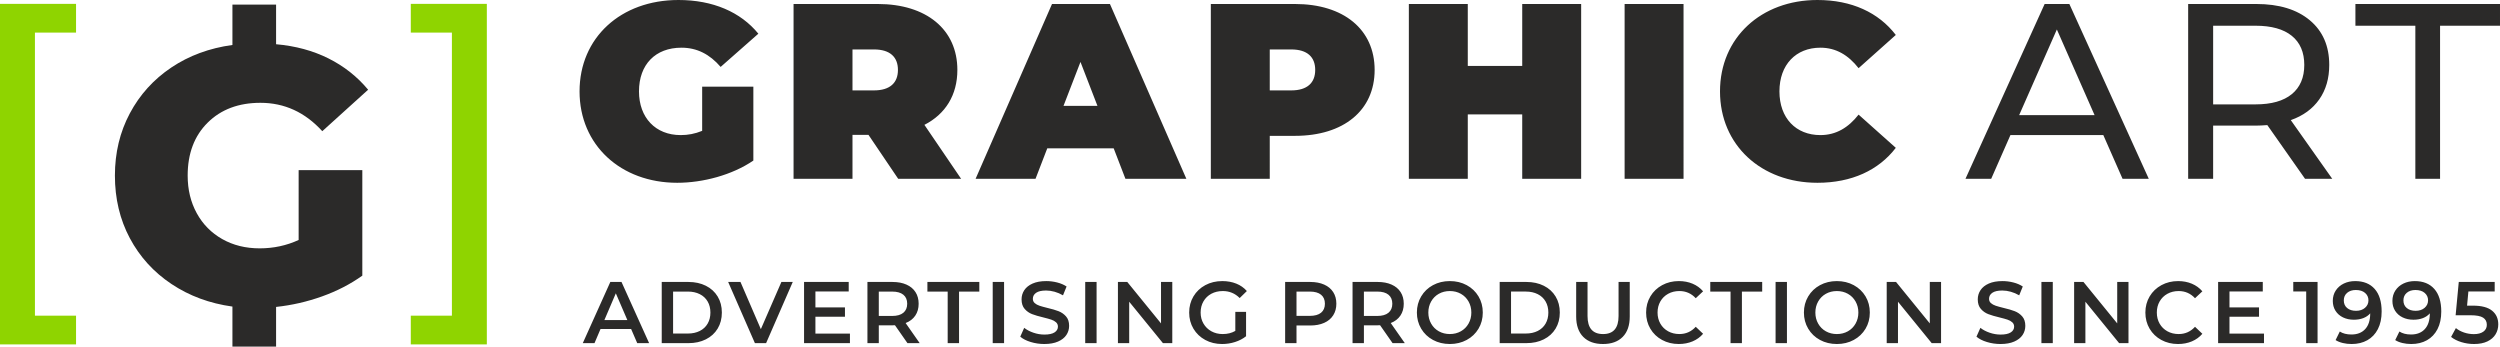
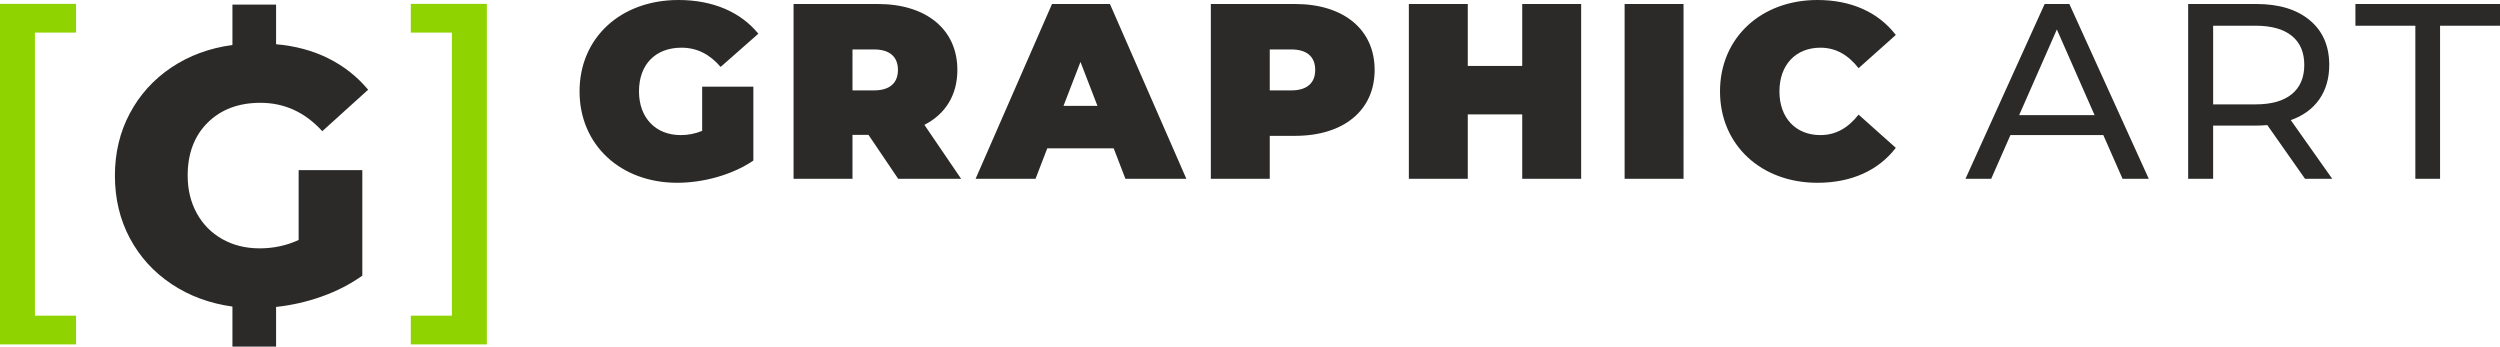
<svg xmlns="http://www.w3.org/2000/svg" width="362.886" height="50.309" viewBox="0 0 9587.08 1329.1" shape-rendering="geometricPrecision" text-rendering="geometricPrecision" image-rendering="optimizeQuality" fill-rule="evenodd" clip-rule="evenodd">
  <defs>
    <style>.fil0{fill:#2b2a29;fill-rule:nonzero}</style>
  </defs>
  <g id="Vrstva_x0020_1">
    <g id="_1818336177760">
      <path class="fil0" d="M2692.68 501.79c-27.8 11.48-54.59 16.26-82.36 16.26-96.72 0-159.93-67.02-159.93-167.56 0-103.42 63.22-167.59 162.78-167.59 59.39 0 108.23 24.89 150.36 73.73l144.6-127.37C2840.13 45.95 2733.86 0 2601.7 0c-221.2 0-379.22 144.59-379.22 350.49 0 205.86 158.01 350.46 374.43 350.46 98.61 0 210.67-29.67 292.08-85.2V332.28h-196.31V501.8zm751.71 183.85h241.31L3544.96 478.8c80.43-41.18 126.38-113.95 126.38-210.67 0-155.13-118.72-252.82-305.46-252.82h-322.72v670.33h225.97V517.1h61.3l113.95 168.54zm-.95-417.51c0 48.84-29.7 78.53-91.94 78.53h-82.36V189.6h82.36c62.25 0 91.94 29.7 91.94 78.52zm872.39 417.51h233.63L4256.44 15.31h-222.15l-293.02 670.33h229.81l45.03-116.83h254.69l45.03 116.83zm-237.49-279.61l65.09-168.54 65.12 168.54h-130.22zm887.71-390.72h-322.72v670.33h225.97V520.93h96.75c186.72 0 305.46-97.66 305.46-252.79S5152.78 15.32 4966.05 15.32zm-14.39 331.36h-82.36V189.61h82.36c62.25 0 91.94 29.7 91.94 78.52 0 48.84-29.7 78.53-91.94 78.53zm885.81-331.36V252.8H5628.7V15.31h-225.98v670.33h225.98V438.58h208.77v247.06h226V15.31h-226zm392.65 670.33h225.97V15.31h-225.97v670.33zm739.25 15.31c131.21 0 234.63-47.85 300.7-134.03l-142.7-127.37c-39.25 49.79-86.18 78.5-146.5 78.5-93.83 0-157.06-65.11-157.06-167.56 0-102.47 63.23-167.59 157.06-167.59 60.32 0 107.25 28.72 146.5 78.53l142.7-127.36C7204 47.88 7100.58 0 6969.37 0c-215.45 0-373.45 144.59-373.45 350.49 0 205.86 158 350.46 373.45 350.46zm1096.47-182.9h-356.21l-73.75 167.59h-98.62l303.56-670.33h94.79l304.54 670.33h-100.54l-73.76-167.59zm-33.52-76.6L7887.73 113l-144.6 328.45h289.2zm807.06 244.19l-144.59-205.88c-17.86 1.27-31.92 1.93-42.13 1.93H8487v203.96h-95.77V15.32h261.43c86.83 0 155.13 20.77 204.93 62.25 49.79 41.5 74.68 98.64 74.68 171.41 0 51.71-12.76 95.77-38.3 132.16-25.54 36.38-61.92 62.87-109.18 79.48l158.99 225.03h-104.4zm-189.6-285.37c60.66 0 106.94-13.09 138.86-39.25 31.9-26.19 47.86-63.52 47.86-112.05 0-48.51-15.96-85.69-47.86-111.56-31.92-25.84-78.2-38.76-138.86-38.76h-162.79v301.63h162.79zm612.68-301.63h-229.84V15.3h554.45v83.34h-229.83v587h-94.79v-587z" />
-       <path d="M2420.23 1261.59h-117.29l-23.13 54.29h-44.92l105.59-234.61h42.89l105.91 234.61h-45.6l-23.46-54.29zm-14.41-34.2l-44.24-102.56-43.89 102.56h88.14zm131.81-146.12h102.55c25.03 0 47.26 4.86 66.7 14.58 19.43 9.72 34.53 23.46 45.24 41.23 10.72 17.75 16.08 38.25 16.08 61.52 0 23.24-5.35 43.72-16.08 61.48-10.71 17.78-25.81 31.51-45.24 41.23-19.44 9.73-41.67 14.58-66.7 14.58h-102.55v-234.61zm100.54 197.75c17.21 0 32.33-3.31 45.41-9.88 13.06-6.6 23.13-15.99 30.16-28.18 7.04-12.16 10.56-26.3 10.56-42.37 0-16.11-3.52-30.24-10.56-42.41-7.03-12.18-17.09-21.58-30.16-28.15-13.08-6.59-28.2-9.91-45.41-9.91h-56.98V1279h56.98zm401.93-197.75l-102.23 234.61h-42.92l-102.55-234.61h47.25l78.1 180.97 78.77-180.97h43.57zm219.27 198.08v36.54h-175.95v-234.61h171.25v36.54h-127.68v61h113.27v35.86h-113.27v64.68h132.38zm220.6 36.54l-47.94-68.7c-2.01.21-5.02.32-9.04.32h-52.96v68.38h-43.57v-234.61h96.53c20.33 0 38.02 3.36 53.12 10.08 15.07 6.68 26.63 16.29 34.66 28.8 8.07 12.51 12.08 27.39 12.08 44.6 0 17.64-4.28 32.84-12.89 45.57-8.61 12.73-20.96 22.23-37.05 28.48l53.96 77.09h-46.9zm-1.01-151.14c0-14.99-4.93-26.5-14.77-34.53-9.83-8.07-24.23-12.08-43.24-12.08h-50.92v93.51h50.92c19 0 33.41-4.07 43.24-12.24 9.84-8.14 14.77-19.71 14.77-34.66zm155.24-46.61h-77.76v-36.87h199.1v36.87h-77.76v197.75h-43.58v-197.75zm172.69-36.87h43.58v234.61h-43.58v-234.61zm198.16 237.95c-18.1 0-35.59-2.55-52.44-7.71-16.88-5.12-30.24-11.94-40.06-20.44l15.09-33.85c9.62 7.61 21.39 13.82 35.35 18.62 13.98 4.81 27.98 7.2 42.07 7.2 17.43 0 30.43-2.8 39.04-8.39 8.6-5.57 12.92-12.95 12.92-22.13 0-6.7-2.42-12.21-7.23-16.59-4.8-4.34-10.88-7.76-18.26-10.2-7.36-2.47-17.42-5.26-30.16-8.39-17.86-4.23-32.33-8.5-43.41-12.73-11.05-4.26-20.55-10.88-28.48-19.95-7.95-9.04-11.91-21.28-11.91-36.7 0-12.95 3.52-24.73 10.55-35.35 7.06-10.61 17.67-19.05 31.84-25.32 14.2-6.25 31.57-9.37 52.11-9.37 14.31 0 28.4 1.77 42.24 5.34 13.85 3.58 25.82 8.72 35.87 15.43l-13.74 33.84c-10.28-6.02-21.01-10.6-32.16-13.73-11.18-3.13-22.02-4.69-32.52-4.69-17.21 0-30 2.9-38.38 8.71-8.39 5.81-12.57 13.52-12.57 23.13 0 6.71 2.42 12.19 7.22 16.43 4.81 4.23 10.88 7.6 18.24 10.05 7.39 2.47 17.45 5.26 30.19 8.39 17.42 4.01 31.73 8.23 42.89 12.57 11.18 4.36 20.74 11.01 28.67 19.95 7.93 8.93 11.89 21.01 11.89 36.18 0 12.98-3.53 24.7-10.56 35.21-7.03 10.5-17.69 18.87-32 25.14-14.3 6.24-31.73 9.36-52.28 9.36zm156.6-237.95h43.57v234.61h-43.57v-234.61zm333.88 0v234.61h-35.86l-129.38-158.84v158.84h-43.22v-234.61h35.87l129.37 158.88v-158.88h43.22zm241.72 114.63h41.23v93.52c-12.05 9.61-26.14 16.96-42.24 22.09-16.07 5.16-32.6 7.71-49.59 7.71-23.91 0-45.47-5.18-64.69-15.58-19.21-10.36-34.28-24.72-45.24-43.05-10.94-18.32-16.43-39.01-16.43-62 0-23.03 5.48-43.7 16.43-62.03 10.96-18.32 26.08-32.66 45.41-43.06 19.32-10.39 41.07-15.58 65.2-15.58 19.65 0 37.53 3.23 53.61 9.72 16.1 6.46 29.61 15.97 40.55 28.48l-27.47 26.82c-17.89-17.89-39.44-26.82-64.68-26.82-16.54 0-31.22 3.47-44.08 10.39-12.84 6.92-22.89 16.64-30.16 29.16-7.28 12.51-10.88 26.81-10.88 42.92 0 15.63 3.6 29.7 10.88 42.21 7.27 12.51 17.31 22.34 30.16 29.51 12.86 7.14 27.44 10.72 43.75 10.72 18.29 0 34.39-4.02 48.24-12.08v-73.05zm287.59-114.63c20.33 0 38.03 3.36 53.12 10.08 15.07 6.68 26.63 16.29 34.67 28.8 8.06 12.51 12.08 27.39 12.08 44.6 0 16.96-4.02 31.75-12.08 44.37-8.04 12.65-19.6 22.32-34.67 29-15.09 6.7-32.79 10.07-53.12 10.07h-52.96v67.7h-43.57v-234.61h96.53zm-2.04 130.06c19 0 33.42-4.02 43.25-12.08 9.83-8.04 14.77-19.55 14.77-34.5 0-14.99-4.94-26.5-14.77-34.53-9.83-8.07-24.24-12.08-43.25-12.08h-50.92v93.19h50.92zm317.49 104.55l-47.94-68.7c-2.01.21-5.02.32-9.04.32h-52.96v68.38h-43.57v-234.61h96.53c20.33 0 38.02 3.36 53.12 10.08 15.07 6.68 26.63 16.29 34.66 28.8 8.07 12.51 12.08 27.39 12.08 44.6 0 17.64-4.29 32.84-12.89 45.57-8.61 12.73-20.96 22.23-37.05 28.48l53.96 77.09h-46.9zm-1.01-151.14c0-14.99-4.94-26.5-14.77-34.53-9.83-8.07-24.23-12.08-43.24-12.08h-50.92v93.51h50.92c19 0 33.41-4.07 43.24-12.24 9.83-8.14 14.77-19.71 14.77-34.66zm220.6 154.47c-23.91 0-45.46-5.18-64.68-15.58-19.21-10.36-34.28-24.78-45.25-43.22-10.93-18.45-16.42-39.06-16.42-61.83 0-22.81 5.48-43.41 16.42-61.84 10.97-18.46 26.04-32.85 45.25-43.25 19.22-10.39 40.77-15.58 64.68-15.58 23.91 0 45.47 5.18 64.69 15.58 19.21 10.39 34.31 24.73 45.24 43.06 10.94 18.32 16.43 39 16.43 62.03 0 22.99-5.48 43.67-16.43 62-10.93 18.32-26.03 32.68-45.24 43.05-19.22 10.39-40.78 15.58-64.69 15.58zm0-38.18c15.64 0 29.73-3.53 42.24-10.56 12.52-7.03 22.35-16.85 29.49-29.51 7.16-12.62 10.71-26.74 10.71-42.37 0-15.67-3.55-29.79-10.71-42.41-7.14-12.62-16.96-22.48-29.49-29.51-12.51-7.03-26.6-10.55-42.24-10.55-15.63 0-29.72 3.52-42.24 10.55-12.51 7.03-22.34 16.88-29.48 29.51-7.17 12.62-10.72 26.74-10.72 42.41 0 15.63 3.55 29.75 10.72 42.37 7.14 12.65 16.96 22.48 29.48 29.51 12.52 7.03 26.61 10.56 42.24 10.56zm191.13-199.76h102.56c25.02 0 47.26 4.86 66.69 14.58 19.43 9.72 34.53 23.46 45.25 41.23 10.72 17.75 16.07 38.25 16.07 61.52 0 23.24-5.34 43.72-16.07 61.48-10.72 17.78-25.82 31.51-45.25 41.23-19.43 9.73-41.67 14.58-66.69 14.58h-102.56v-234.61zm100.55 197.75c17.2 0 32.32-3.31 45.41-9.88 13.05-6.6 23.13-15.99 30.16-28.18 7.03-12.16 10.55-26.3 10.55-42.37 0-16.11-3.52-30.24-10.55-42.41-7.03-12.18-17.1-21.58-30.16-28.15-13.09-6.59-28.21-9.91-45.41-9.91h-56.99V1279h56.99zm295.68 40.2c-32.38 0-57.65-9.09-75.74-27.3-18.1-18.21-27.14-44.3-27.14-78.26v-132.38h43.57v130.71c0 46.03 19.87 69.06 59.64 69.06 39.54 0 59.33-23.03 59.33-69.06v-130.71h42.89v132.38c0 33.96-8.98 60.05-26.98 78.26-17.96 18.21-43.16 27.3-75.57 27.3zm290.67 0c-23.67 0-45.09-5.18-64.17-15.58-19.11-10.36-34.09-24.72-44.92-43.05-10.83-18.32-16.26-39.01-16.26-62 0-23.03 5.48-43.7 16.42-62.03 10.97-18.32 25.98-32.66 45.09-43.06 19.11-10.39 40.5-15.58 64.16-15.58 19.22 0 36.76 3.34 52.63 10.05 15.86 6.7 29.27 16.42 40.23 29.15l-28.18 26.5c-16.96-18.32-37.86-27.5-62.68-27.5-16.07 0-30.47 3.52-43.21 10.55-12.73 7.03-22.7 16.83-29.84 29.32-7.17 12.51-10.72 26.71-10.72 42.6 0 15.85 3.55 30.05 10.72 42.56 7.14 12.51 17.1 22.29 29.84 29.32 12.73 7.03 27.14 10.56 43.21 10.56 24.81 0 45.71-9.29 62.68-27.83l28.18 26.82c-10.96 12.73-24.42 22.45-40.39 29.16-15.99 6.7-33.58 10.04-52.79 10.04zm198.47-201.08h-77.76v-36.87h199.1v36.87h-77.77v197.75h-43.57v-197.75zm172.69-36.87h43.57v234.61h-43.57v-234.61zm235.02 237.95c-23.91 0-45.47-5.18-64.68-15.58-19.22-10.36-34.29-24.78-45.25-43.22-10.94-18.45-16.43-39.06-16.43-61.83 0-22.81 5.48-43.41 16.43-61.84 10.96-18.46 26.03-32.85 45.25-43.25 19.21-10.39 40.77-15.58 64.68-15.58 23.91 0 45.46 5.18 64.68 15.58 19.22 10.39 34.31 24.73 45.25 43.06 10.93 18.32 16.42 39 16.42 62.03 0 22.99-5.48 43.67-16.42 62-10.94 18.32-26.03 32.68-45.25 43.05-19.22 10.39-40.77 15.58-64.68 15.58zm0-38.18c15.64 0 29.73-3.53 42.24-10.56 12.51-7.03 22.34-16.85 29.48-29.51 7.17-12.62 10.72-26.74 10.72-42.37 0-15.67-3.55-29.79-10.72-42.41-7.14-12.62-16.96-22.48-29.48-29.51-12.51-7.03-26.6-10.55-42.24-10.55s-29.73 3.52-42.24 10.55c-12.51 7.03-22.34 16.88-29.48 29.51-7.17 12.62-10.72 26.74-10.72 42.41 0 15.63 3.55 29.75 10.72 42.37 7.14 12.65 16.96 22.48 29.48 29.51 12.51 7.03 26.6 10.56 42.24 10.56zm399.57-199.76v234.61h-35.86l-129.37-158.84v158.84h-43.22v-234.61h35.86l129.37 158.88v-158.88h43.22zm228.26 237.95c-18.1 0-35.59-2.55-52.44-7.71-16.88-5.12-30.24-11.94-40.07-20.44l15.1-33.85c9.61 7.61 21.39 13.82 35.34 18.62 13.98 4.81 27.99 7.2 42.08 7.2 17.42 0 30.42-2.8 39.03-8.39 8.61-5.57 12.92-12.95 12.92-22.13 0-6.7-2.42-12.21-7.22-16.59-4.8-4.34-10.88-7.76-18.27-10.2-7.35-2.47-17.42-5.26-30.16-8.39-17.86-4.23-32.33-8.5-43.41-12.73-11.04-4.26-20.55-10.88-28.47-19.95-7.96-9.04-11.92-21.28-11.92-36.7 0-12.95 3.52-24.73 10.56-35.35 7.05-10.61 17.66-19.05 31.83-25.32 14.2-6.25 31.57-9.37 52.12-9.37 14.31 0 28.39 1.77 42.24 5.34 13.84 3.58 25.81 8.72 35.86 15.43l-13.74 33.84c-10.28-6.02-21.01-10.6-32.16-13.73-11.18-3.13-22.02-4.69-32.52-4.69-17.2 0-30 2.9-38.38 8.71-8.39 5.81-12.56 13.52-12.56 23.13 0 6.71 2.42 12.19 7.22 16.43 4.8 4.23 10.88 7.6 18.24 10.05 7.38 2.47 17.45 5.26 30.19 8.39 17.42 4.01 31.72 8.23 42.89 12.57 11.18 4.36 20.74 11.01 28.66 19.95 7.93 8.93 11.89 21.01 11.89 36.18 0 12.98-3.52 24.7-10.55 35.21-7.03 10.5-17.7 18.87-32 25.14-14.31 6.24-31.73 9.36-52.28 9.36zm156.6-237.95h43.57v234.61h-43.57v-234.61zm333.87 0v234.61h-35.86l-129.37-158.84v158.84h-43.22v-234.61h35.86l129.37 158.88v-158.88h43.22zm190.12 237.95c-23.66 0-45.08-5.18-64.16-15.58-19.11-10.36-34.1-24.72-44.92-43.05-10.83-18.32-16.27-39.01-16.27-62 0-23.03 5.49-43.7 16.43-62.03 10.96-18.32 25.98-32.66 45.09-43.06 19.1-10.39 40.5-15.58 64.16-15.58 19.22 0 36.76 3.34 52.63 10.05 15.86 6.7 29.27 16.42 40.23 29.15l-28.18 26.5c-16.96-18.32-37.86-27.5-62.68-27.5-16.07 0-30.48 3.52-43.22 10.55-12.73 7.03-22.69 16.83-29.83 29.32-7.17 12.51-10.72 26.71-10.72 42.6 0 15.85 3.55 30.05 10.72 42.56 7.14 12.51 17.09 22.29 29.83 29.32 12.73 7.03 27.15 10.56 43.22 10.56 24.81 0 45.71-9.29 62.68-27.83l28.18 26.82c-10.96 12.73-24.43 22.45-40.39 29.16-15.99 6.7-33.58 10.04-52.8 10.04zm329.54-39.87v36.54H8506.1v-234.61h171.26v36.54h-127.69v61h113.27v35.86h-113.27v64.68h132.38zm205.42-198.08v234.61h-43.57v-198.08h-49.59v-36.54h93.15zm144.2-3.34c32.16 0 57.13 10.05 74.92 30.16 17.75 20.11 26.63 48.95 26.63 86.45 0 26.39-4.8 48.89-14.42 67.54-9.61 18.67-23.07 32.84-40.36 42.57-17.31 9.72-37.37 14.57-60.18 14.57-12.05 0-23.4-1.27-34.01-3.85-10.61-2.55-19.82-6.29-27.66-11.2l16.1-32.85c11.61 7.61 26.49 11.4 44.56 11.4 22.59 0 40.23-6.95 52.96-20.79 12.73-13.85 19.11-33.85 19.11-59.99v-.33c-6.92 8.04-15.75 14.12-26.49 18.27-10.72 4.12-22.78 6.19-36.19 6.19-15.42 0-29.26-2.97-41.56-8.88-12.29-5.92-21.91-14.36-28.83-25.3-6.92-10.96-10.39-23.58-10.39-37.89 0-15.18 3.79-28.53 11.4-40.04 7.6-11.5 17.88-20.38 30.83-26.65 12.95-6.25 27.5-9.37 43.57-9.37zm3.36 113.95c14.06 0 25.51-3.8 34.34-11.4 8.82-7.6 13.25-17.2 13.25-28.83 0-11.39-4.32-20.85-12.9-28.31-8.6-7.49-20.52-11.24-35.69-11.24-13.66 0-24.7 3.64-33.2 10.89-8.5 7.27-12.73 16.93-12.73 28.99 0 12.29 4.23 22.02 12.73 29.18 8.5 7.14 19.89 10.72 34.2 10.72zm225.3-113.95c32.16 0 57.13 10.05 74.92 30.16 17.74 20.11 26.62 48.95 26.62 86.45 0 26.39-4.8 48.89-14.41 67.54-9.61 18.67-23.08 32.84-40.36 42.57-17.32 9.72-37.38 14.57-60.18 14.57-12.05 0-23.41-1.27-34.02-3.85-10.61-2.55-19.81-6.29-27.66-11.2l16.1-32.85c11.62 7.61 26.5 11.4 44.57 11.4 22.59 0 40.23-6.95 52.96-20.79 12.73-13.85 19.11-33.85 19.11-59.99v-.33c-6.93 8.04-15.75 14.12-26.5 18.27-10.71 4.12-22.77 6.19-36.18 6.19-15.42 0-29.27-2.97-41.56-8.88-12.3-5.92-21.91-14.36-28.83-25.3-6.93-10.96-10.4-23.58-10.4-37.89 0-15.18 3.8-28.53 11.4-40.04 7.6-11.5 17.89-20.38 30.83-26.65 12.95-6.25 27.5-9.37 43.58-9.37zm3.36 113.95c14.06 0 25.51-3.8 34.34-11.4 8.82-7.6 13.24-17.2 13.24-28.83 0-11.39-4.31-20.85-12.89-28.31-8.61-7.49-20.52-11.24-35.7-11.24-13.65 0-24.7 3.64-33.2 10.89-8.5 7.27-12.73 16.93-12.73 28.99 0 12.29 4.23 22.02 12.73 29.18 8.5 7.14 19.9 10.72 34.21 10.72zm219.59-19.79c33.06 0 57.54 6.44 73.4 19.27 15.88 12.84 23.8 30.32 23.8 52.45 0 14.08-3.47 26.81-10.39 38.21-6.92 11.4-17.31 20.44-31.16 27.15-13.84 6.7-30.94 10.04-51.27 10.04-16.78 0-32.95-2.39-48.62-7.19-15.64-4.8-28.8-11.45-39.52-19.95l18.43-33.85c8.71 7.17 19.13 12.81 31.32 16.93 12.19 4.13 24.75 6.19 37.7 6.19 15.42 0 27.55-3.18 36.38-9.56 8.82-6.35 13.22-15.12 13.22-26.3 0-12.05-4.72-21.17-14.23-27.31-9.5-6.16-25.76-9.23-48.78-9.23h-56.63l12.05-127.69h137.76v36.54h-100.9l-5.02 54.29h22.45z" fill="#2b2a29" fill-rule="nonzero" />
      <path d="M0 14.77h291.62v110.21H133.96v1085.53h157.66v110.24H0V14.77zm1575.31 1305.98v-110.24h157.66V124.98h-157.66V14.77h291.62v1305.98h-291.62z" fill="#8fd400" fill-rule="nonzero" />
      <path class="fil0" d="M1145.26 652.39h244.17v404.65c-45.58 32.54-96.97 59.06-154.18 79.53-57.19 20.47-116.05 33.96-176.5 40.44v152.09H891.33v-153.47c-87.46-12.08-165.36-40.94-233.72-86.51-68.37-45.57-121.63-104.18-159.77-175.82-38.13-71.6-57.18-151.6-57.18-239.98 0-87.43 19.05-166.96 57.18-238.57 38.14-71.63 91.15-130.24 159.07-175.81 67.91-45.58 146.03-74.43 234.42-86.51V17.54h167.42v152.09c74.41 6.51 141.37 24.64 200.92 54.42 59.53 29.76 110.22 69.77 152.06 119.98l-175.79 159.06c-66.04-72.55-145.11-108.82-237.21-108.82-83.72 0-151.15 25.35-202.31 76.03-51.17 50.71-76.74 118.38-76.74 203.02 0 53.96 11.61 102.09 34.88 144.41 23.27 42.35 55.81 75.36 97.66 99.08 41.86 23.72 89.77 35.59 143.73 35.59 53.02 0 102.78-10.69 149.3-32.11V652.4z" />
    </g>
  </g>
</svg>